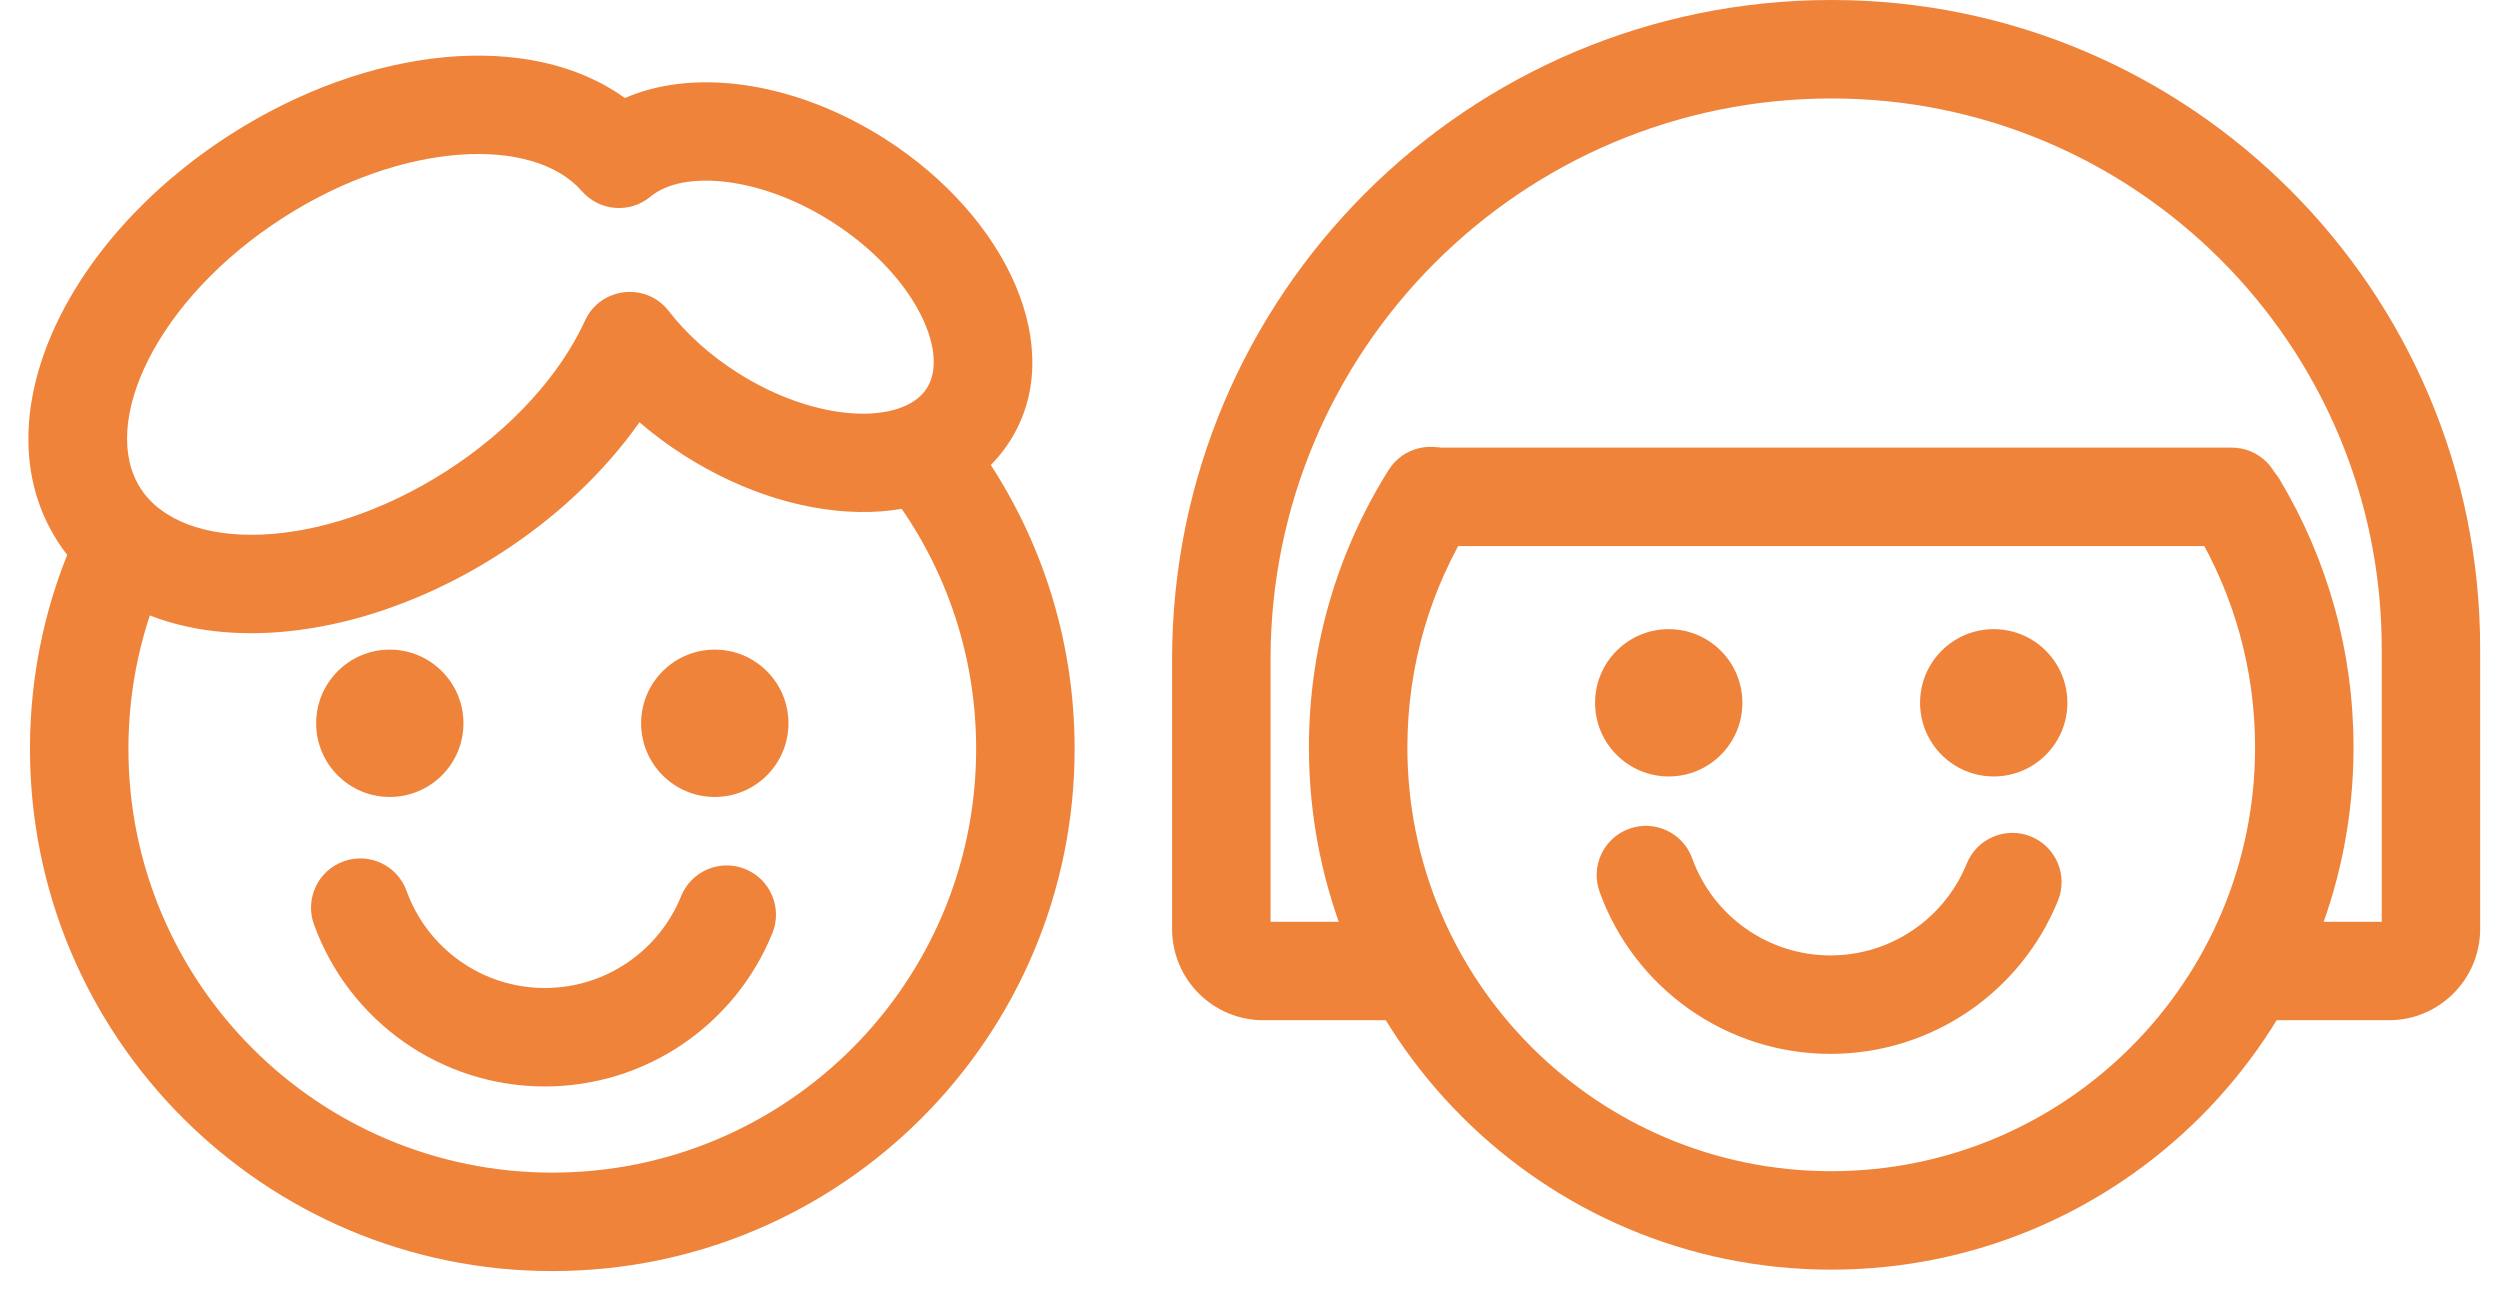
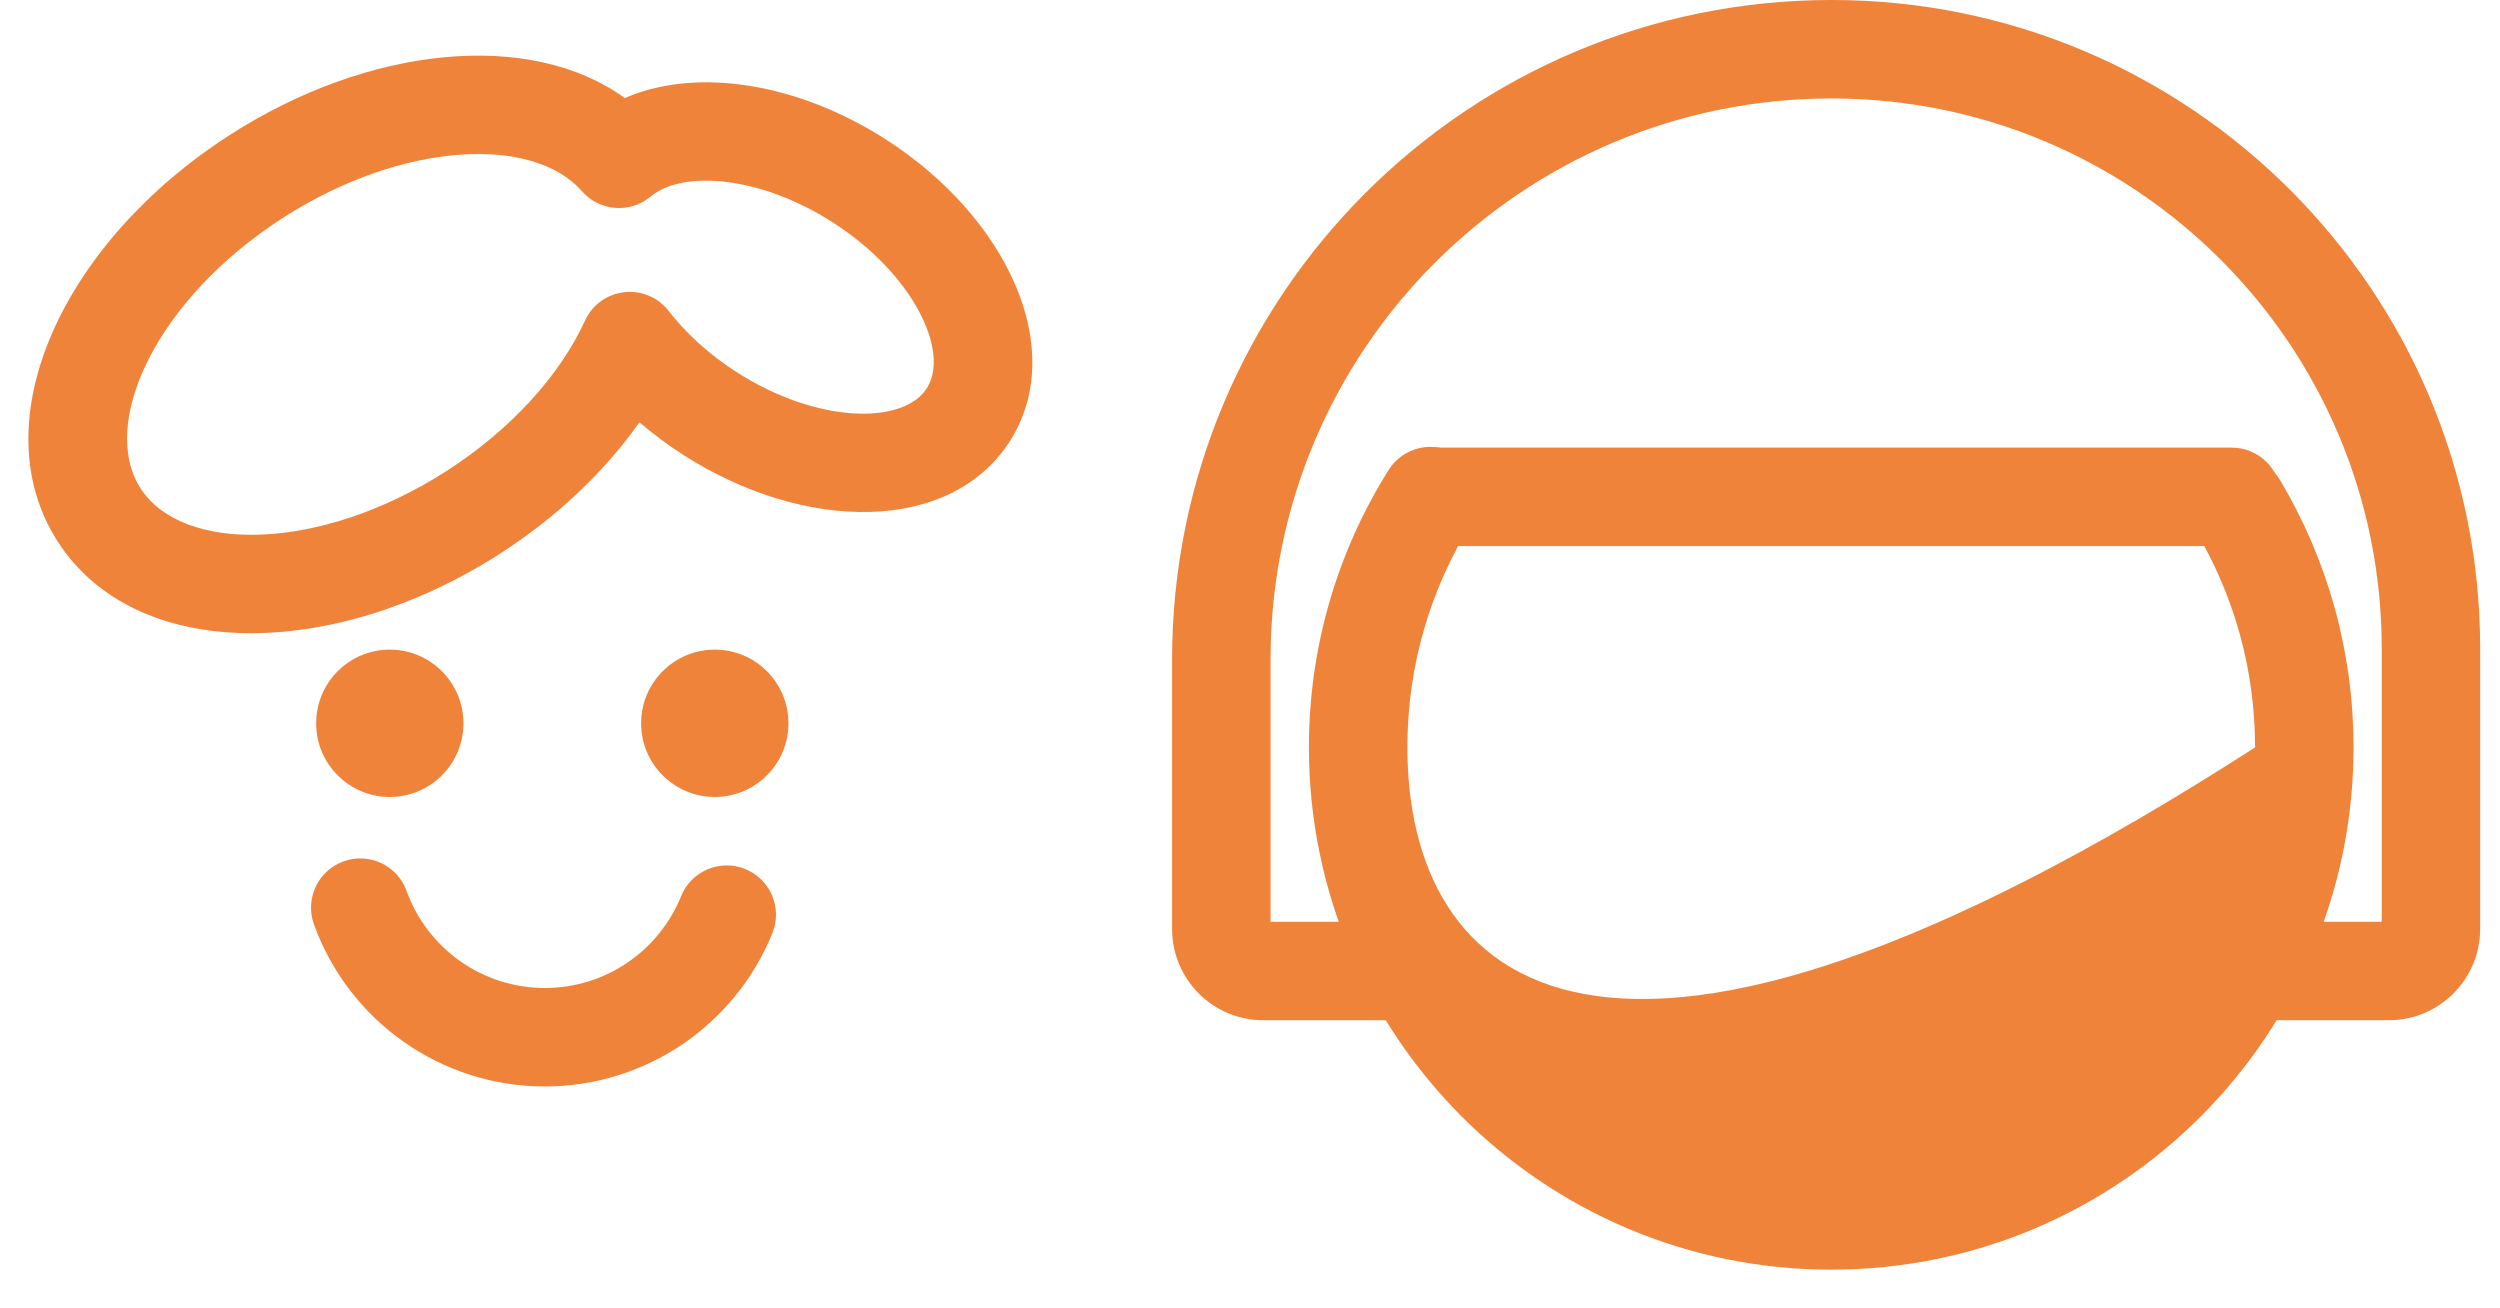
<svg xmlns="http://www.w3.org/2000/svg" width="65" height="34" viewBox="0 0 65 34" fill="none">
  <path d="M23.027 3.622C26.186 5.647 27.788 9.082 26.252 11.477C24.716 13.873 20.926 13.853 17.767 11.828C17.367 11.572 16.986 11.288 16.626 10.979C15.717 12.27 14.466 13.456 12.98 14.408C8.643 17.188 3.51 17.216 1.497 14.074C-0.518 10.932 1.651 6.28 5.988 3.5C9.598 1.186 13.78 0.768 16.247 2.549C18.12 1.733 20.748 2.161 23.027 3.622ZM21.645 5.777C19.78 4.581 17.758 4.407 16.915 5.111C16.381 5.557 15.588 5.495 15.13 4.971C13.86 3.518 10.467 3.669 7.37 5.655C4.074 7.767 2.567 11 3.652 12.693C4.736 14.385 8.303 14.365 11.599 12.253C13.274 11.179 14.557 9.763 15.21 8.337C15.611 7.462 16.797 7.326 17.386 8.086C17.842 8.675 18.444 9.221 19.148 9.673C21.266 11.03 23.49 11.042 24.096 10.096C24.703 9.15 23.763 7.134 21.645 5.777V5.777ZM17.709 23.301C17.129 24.732 15.736 25.688 14.167 25.688C12.543 25.688 11.113 24.666 10.571 23.164C10.331 22.499 9.598 22.155 8.933 22.395C8.268 22.635 7.923 23.369 8.163 24.034C9.069 26.542 11.456 28.248 14.167 28.248C16.788 28.248 19.114 26.651 20.082 24.262C20.347 23.607 20.032 22.861 19.376 22.595C18.721 22.329 17.975 22.645 17.709 23.3L17.709 23.301ZM12.05 18.806C12.05 19.864 11.192 20.721 10.134 20.721C9.077 20.721 8.22 19.864 8.22 18.806C8.22 17.748 9.077 16.89 10.134 16.89C11.192 16.89 12.05 17.748 12.05 18.806ZM20.5 18.806C20.5 19.864 19.642 20.721 18.585 20.721C17.527 20.721 16.669 19.864 16.669 18.806C16.669 17.748 17.527 16.89 18.585 16.89C19.642 16.89 20.5 17.748 20.5 18.806Z" fill="#EF833A" />
-   <path d="M23.276 12.992C24.636 14.861 25.38 17.107 25.38 19.469C25.38 25.555 20.446 30.488 14.36 30.488C8.273 30.488 3.339 25.555 3.339 19.469C3.339 17.847 3.689 16.277 4.356 14.841C4.653 14.199 4.375 13.438 3.733 13.141C3.092 12.843 2.331 13.122 2.034 13.763C1.211 15.536 0.779 17.473 0.779 19.469C0.779 26.968 6.86 33.048 14.36 33.048C21.86 33.048 27.94 26.969 27.94 19.469C27.94 16.561 27.022 13.789 25.346 11.486C24.93 10.914 24.129 10.788 23.558 11.204C22.986 11.62 22.86 12.421 23.276 12.992ZM51.135 22.454C50.555 23.885 49.162 24.841 47.593 24.841C45.969 24.841 44.539 23.819 43.997 22.317C43.757 21.652 43.023 21.308 42.358 21.548C41.694 21.788 41.349 22.522 41.589 23.187C42.495 25.695 44.882 27.401 47.592 27.401C50.214 27.401 52.539 25.804 53.508 23.415C53.773 22.76 53.457 22.014 52.802 21.748C52.147 21.483 51.401 21.799 51.135 22.454L51.135 22.454ZM45.302 18.273C45.302 19.331 44.445 20.188 43.387 20.188C42.33 20.188 41.472 19.331 41.472 18.273C41.472 17.215 42.33 16.358 43.387 16.358C44.445 16.358 45.302 17.215 45.302 18.273ZM53.752 18.273C53.752 19.331 52.895 20.188 51.837 20.188C50.779 20.188 49.922 19.331 49.922 18.273C49.922 17.215 50.779 16.358 51.837 16.358C52.895 16.358 53.752 17.215 53.752 18.273Z" fill="#EF833A" />
-   <path d="M57.076 13.783C58.089 15.477 58.632 17.413 58.632 19.432C58.632 25.518 53.698 30.451 47.612 30.451C41.526 30.451 36.592 25.517 36.592 19.432C36.592 17.331 37.18 15.319 38.273 13.579C38.649 12.981 38.469 12.191 37.871 11.815C37.272 11.438 36.482 11.619 36.106 12.217C34.758 14.362 34.032 16.845 34.032 19.432C34.032 26.931 40.112 33.011 47.612 33.011C55.112 33.011 61.192 26.931 61.192 19.432C61.192 16.947 60.522 14.557 59.273 12.469C58.91 11.862 58.124 11.665 57.517 12.028C56.911 12.391 56.713 13.177 57.076 13.783V13.783Z" fill="#EF833A" />
+   <path d="M57.076 13.783C58.089 15.477 58.632 17.413 58.632 19.432C41.526 30.451 36.592 25.517 36.592 19.432C36.592 17.331 37.18 15.319 38.273 13.579C38.649 12.981 38.469 12.191 37.871 11.815C37.272 11.438 36.482 11.619 36.106 12.217C34.758 14.362 34.032 16.845 34.032 19.432C34.032 26.931 40.112 33.011 47.612 33.011C55.112 33.011 61.192 26.931 61.192 19.432C61.192 16.947 60.522 14.557 59.273 12.469C58.91 11.862 58.124 11.665 57.517 12.028C56.911 12.391 56.713 13.177 57.076 13.783V13.783Z" fill="#EF833A" />
  <path d="M33.034 17.149C33.034 9.092 39.565 2.56 47.623 2.56C55.521 2.56 61.925 8.964 61.925 16.862V23.966H58.714C58.007 23.966 57.434 24.539 57.434 25.246C57.434 25.953 58.007 26.526 58.714 26.526H62.11C63.421 26.526 64.484 25.463 64.484 24.152V16.862C64.484 7.55 56.935 0 47.622 0C38.151 0 30.474 7.678 30.474 17.149V24.152C30.474 25.463 31.536 26.526 32.848 26.526H36.69C37.397 26.526 37.97 25.953 37.97 25.246C37.97 24.539 37.397 23.966 36.69 23.966H33.034L33.034 17.149Z" fill="#EF833A" />
  <path d="M37.218 14.198H58.026C58.733 14.198 59.306 13.625 59.306 12.918C59.306 12.211 58.733 11.638 58.026 11.638H37.218C36.511 11.638 35.938 12.211 35.938 12.918C35.938 13.625 36.511 14.198 37.218 14.198Z" fill="#EF833A" />
</svg>